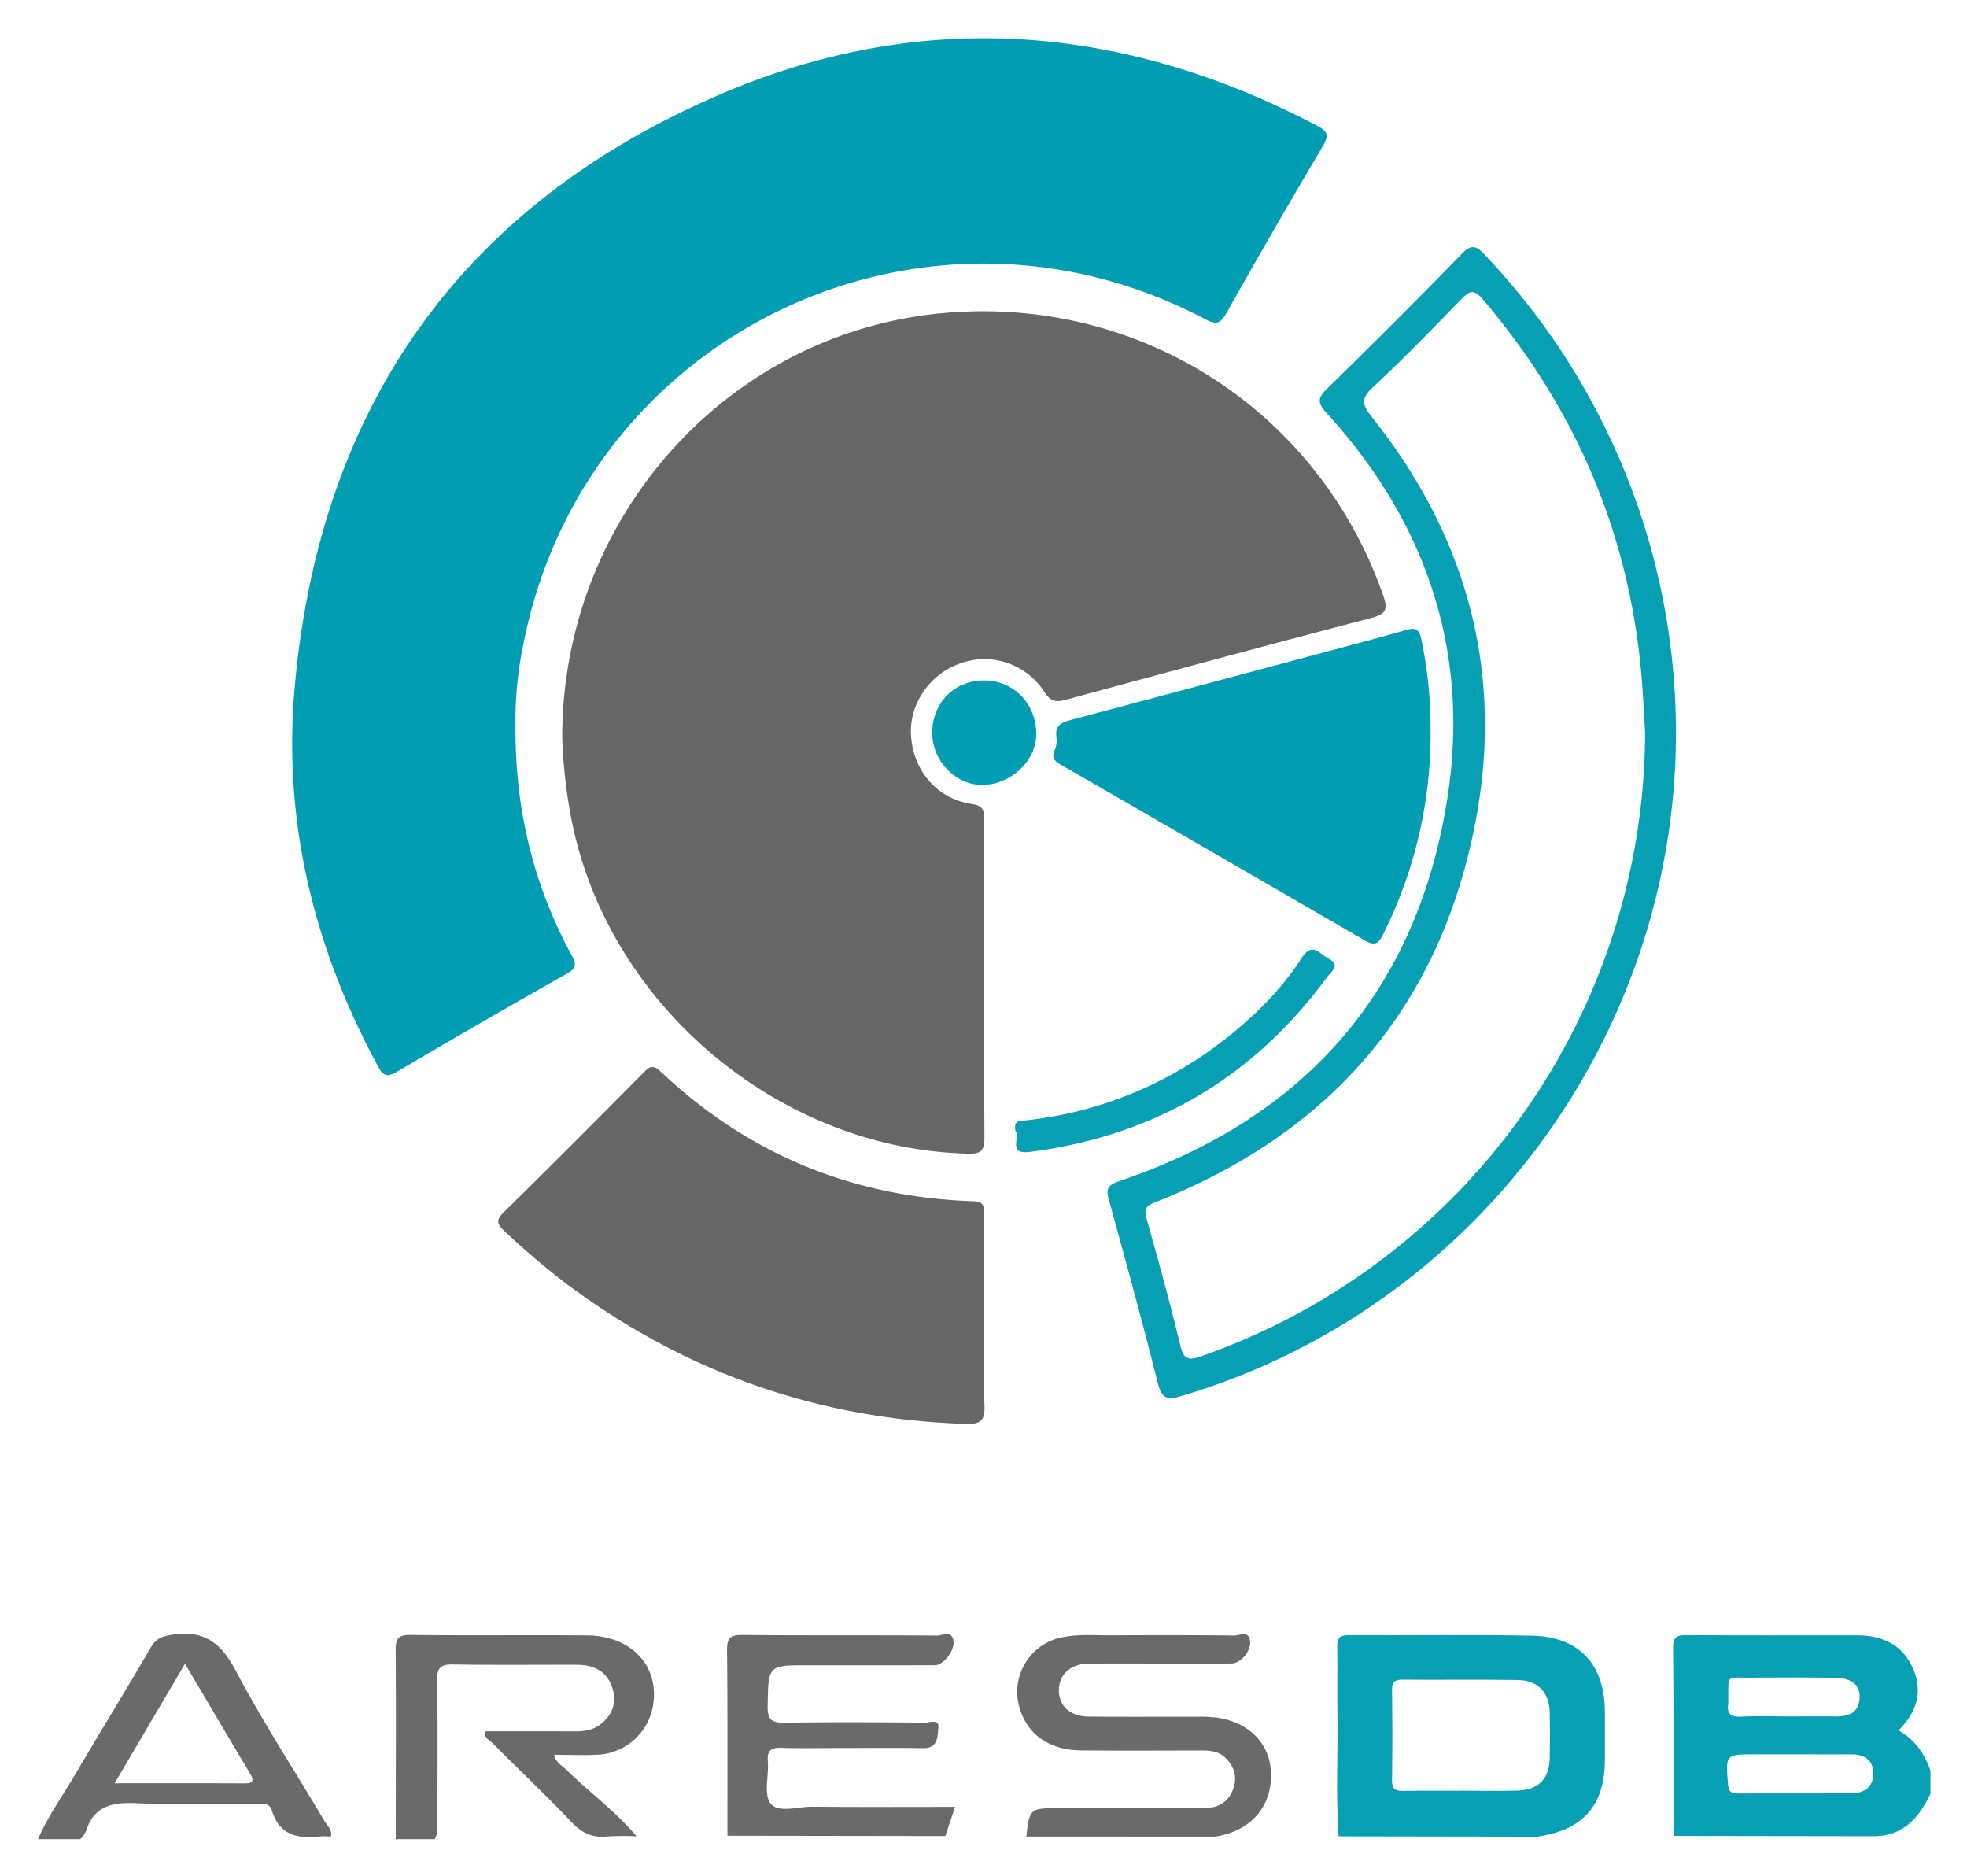
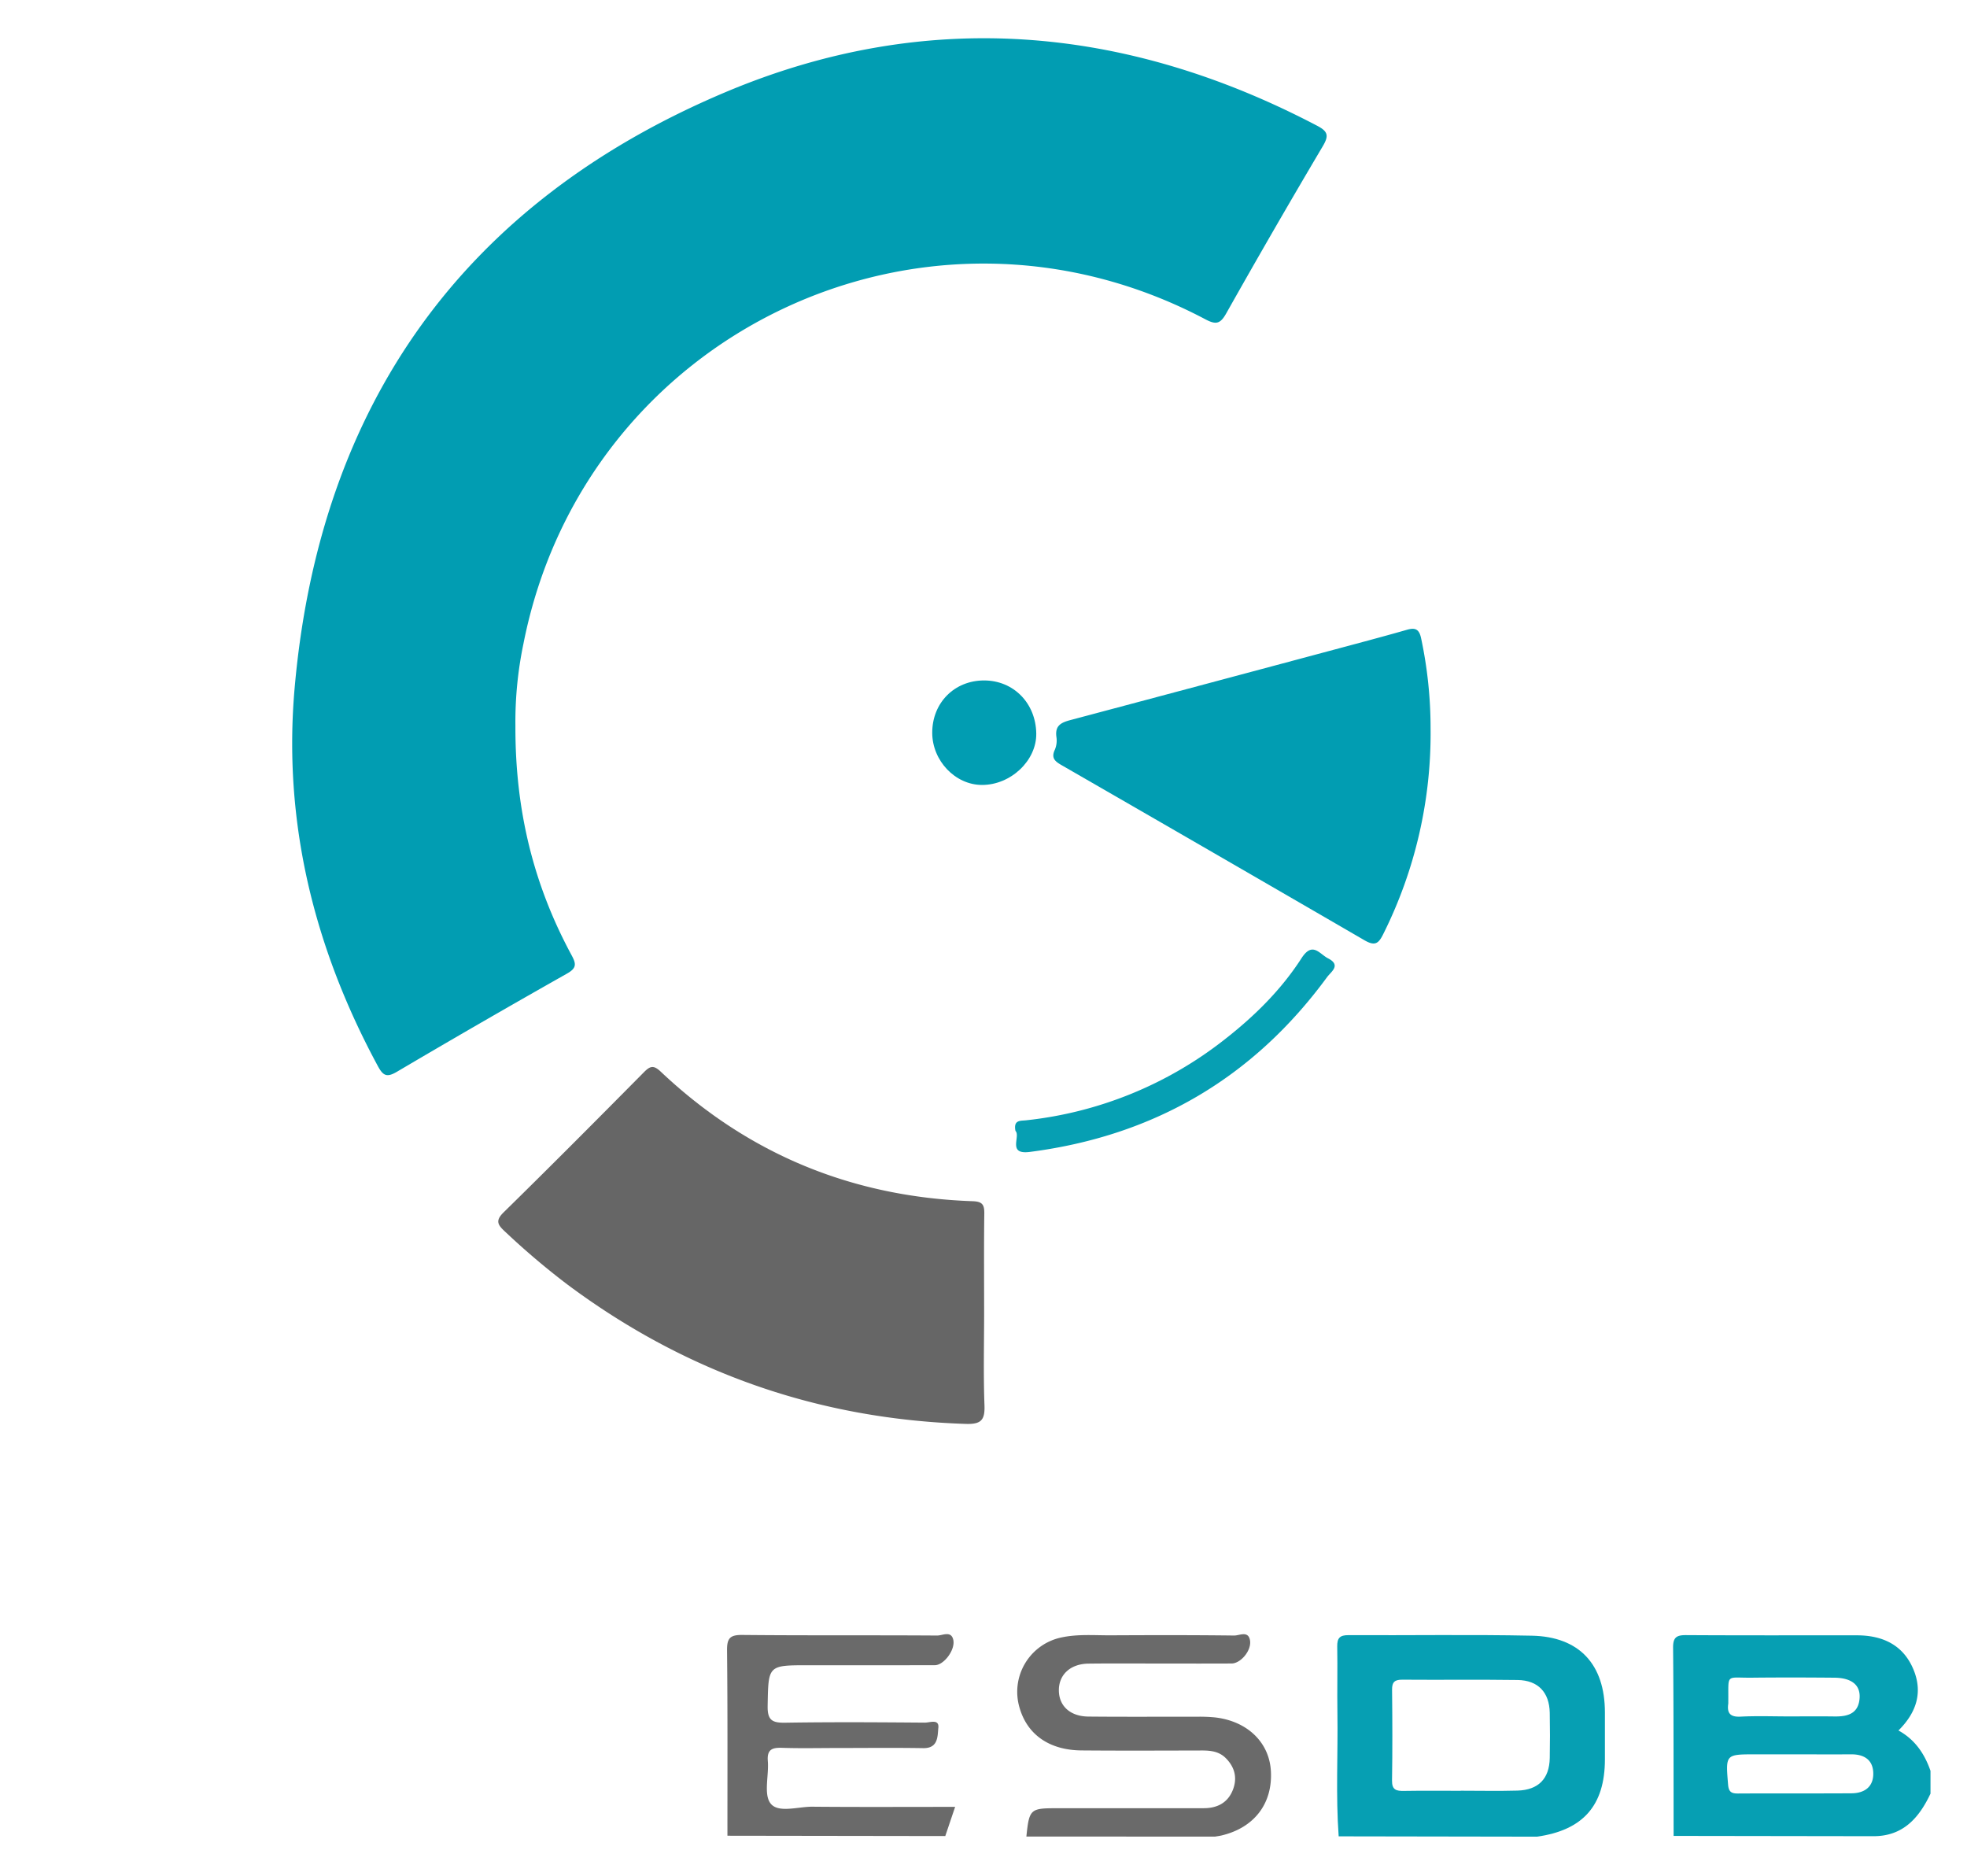
<svg xmlns="http://www.w3.org/2000/svg" role="img" viewBox="-3.91 1.59 645.32 615.32">
  <title>AresDB logo</title>
  <defs>
    <style>.cls-2{fill:#069fb3}.cls-3{fill:#6a6a6a}.cls-4{fill:#666}.cls-5{fill:#019db2}</style>
  </defs>
-   <path fill="none" d="M603.419 577.057c-6.03.036-12.061.009-18.091.002h-13.303q6.651 0 13.303.003c6.03.004 12.06.031 18.09-.005z" />
  <path d="M629.435 589.944v-7.468c-1.937-5.583-5.081-10.26-10.514-13.243 6.044-5.985 8.052-12.712 4.83-20.224-3.404-7.938-10.144-10.985-18.469-10.991-18.648-.014-37.297.05-55.945-.066-3.076-.019-4.38.598-4.35 4.06.184 20.6.14 41.2.171 61.802l65.55.095c9.72.013 14.96-5.99 18.727-13.965zm-66.347-29.514a4.074 4.074 0 0 0 .003-.53c.131-9.508-1.062-7.89 7.718-7.984 9.027-.097 18.057-.076 27.085.003 5.655.05 8.568 2.402 8.283 6.657-.345 5.162-3.914 6.118-8.241 6.058-4.956-.069-9.914-.016-14.87-.015-3.983 0-7.972-.113-11.952-.054-1.327.02-2.653.058-3.977.127-3.397.175-4.513-1.113-4.049-4.262zm40.419 29.411c-12.416.076-24.832-.005-37.247.067-2.18.013-3.038-.56-3.233-2.94-.81-9.917-.907-9.91 8.998-9.91h13.303c6.03.008 12.06.035 18.09-.001 4.153-.025 7.091 1.736 7.238 6.032.155 4.554-2.794 6.726-7.15 6.752z" class="cls-2" />
-   <path d="M188.756 538.04c-19.339-.17-38.683.094-58.02-.154-4.295-.054-4.856 1.542-4.831 5.246.136 20.581.03 41.164.007 61.747h12.801c1.108-1.953.887-4.095.886-6.207-.002-15.28.167-30.564-.107-45.84-.078-4.335 1.308-5.333 5.4-5.26 13.5.24 27.006.072 40.51.108 5.474.015 9.85 2.126 11.58 7.59 1.547 4.893-.004 9.127-4.227 12.18-2.402 1.735-5.203 2.09-8.107 2.079-9.769-.036-19.537-.014-29.339-.014-.496 2.211 1.35 2.857 2.348 3.858 8.658 8.68 17.573 17.113 26.016 25.994 3.373 3.548 6.826 5.154 11.635 4.634a88.334 88.334 0 0 1 9.588-.05c-6.791-8.212-15.477-14.425-23.014-21.848-1.402-1.381-3.476-2.301-3.985-4.9 5.15 0 9.952.237 14.722-.051a19.34 19.34 0 0 0 17.747-16.34c2.028-12.779-7.156-22.646-21.61-22.772zM73.292 549.375c-4.826-9.129-10.493-13.105-20.691-11.564-3.348.506-5.336 1.273-7.07 4.246-8.136 13.951-16.603 27.71-24.796 41.629-4.13 7.019-8.906 13.675-12.17 21.193h13.868a9.776 9.776 0 0 0 1.828-2.514c2.666-8.61 8.903-9.65 16.9-9.264 12.906.621 25.864.17 38.8.163 2.106 0 4.519-.447 5.334 2.234 2.543 8.36 8.82 9.35 16.164 8.46a20.169 20.169 0 0 1 3.181.106c.58-2.245-1.183-3.592-2.123-5.176-9.783-16.486-20.279-32.59-29.225-49.514zm2.97 37.208c-13.824-.07-27.647-.03-42.575-.03L56.79 547.35c7.46 12.603 14.299 24.212 21.206 35.778 1.351 2.263 1.534 3.472-1.735 3.455z" class="cls-3" />
-   <path d="M338.784 228.671c1.996 3.055 3.79 3.323 6.907 2.477 33.385-9.05 66.772-18.1 100.238-26.844 4.84-1.265 5.573-2.765 3.947-7.411-21.36-61.048-80.54-98.815-145.31-92.514-69.737 6.784-123.959 66.673-124.027 139.057a169.73 169.73 0 0 0 2.95 26.504c11.747 61.11 68.076 108.67 130.246 110.08 4.169.095 5.342-.928 5.32-5.183-.177-34.66-.12-69.319-.062-103.978.005-3.048.079-4.925-4.104-5.543-11.4-1.684-19.15-10.882-19.914-22.41-.672-10.149 5.91-19.979 15.782-23.568a23.313 23.313 0 0 1 28.027 9.333z" class="cls-4" />
  <path d="M182.123 320.943c3.193-1.804 3.025-3.18 1.496-6.008-12.308-22.767-18.535-47.106-18.438-75.3a125.317 125.317 0 0 1 2.634-26.864C187.9 110.739 299.453 57.628 391.512 106.313c3.443 1.82 4.877 1.618 6.864-1.91q15.545-27.606 31.696-54.867c2.04-3.446 1.686-4.836-1.834-6.682C365.127 9.74 299.62 4.17 233.99 31.868c-85.702 36.17-133.03 102.396-141.232 195.337-3.877 43.943 6.335 85.308 27.293 124.081 1.736 3.213 2.946 3.823 6.27 1.863q27.749-16.364 55.802-32.206z" class="cls-5" />
  <path d="M318.956 432.177c0-5.422-.022-10.844-.026-16.266-.004-5.422.01-10.844.083-16.265.04-2.897-.658-3.919-3.789-4.027-39.42-1.363-73.668-15.372-102.382-42.515-2.292-2.166-3.435-1.88-5.47.175-15.257 15.413-30.55 30.793-46.037 45.975-2.77 2.715-1.998 4.064.323 6.223a248.693 248.693 0 0 0 20.729 17.577q58.144 43.291 130.608 45.614c4.974.15 6.254-1.262 6.075-6.096-.376-10.12-.114-20.262-.114-30.395z" class="cls-4" />
-   <path d="M431.362 137.13c32.742 35.855 47.035 78.31 39.595 126.147-9.874 63.494-46.988 105.289-107.844 125.813-3.717 1.254-4.18 2.59-3.257 5.956 5.487 20.013 11.02 40.018 16.056 60.147 1.277 5.104 2.979 5.736 7.76 4.322 95.712-28.318 162.23-117.424 162.258-217.607a227.6 227.6 0 0 0-62.835-156.845c-2.732-2.87-4.275-3.436-7.391-.237q-21.763 22.344-44.102 44.121c-3.207 3.13-3.456 4.662-.24 8.184zm15.106-8.48c10.007-9.327 19.564-19.147 29.091-28.973 2.66-2.743 4.102-3.282 6.909.008 30.447 35.686 48.073 76.732 52.146 123.516.54 6.19.805 12.406 1.197 18.61A217.508 217.508 0 0 1 390.44 446.396c-4.16 1.46-5.948 1.443-7.124-3.449-3.356-13.967-7.18-27.826-11.079-41.655-.877-3.11-.17-4.146 2.753-5.295 57.961-22.783 93.965-64.593 105.357-125.826 9.073-48.768-3.27-93.002-34.213-131.817-3.13-3.925-3.647-5.993.335-9.704z" class="cls-2" />
  <path d="M344.686 252.765q49.559 28.538 99.023 57.238c3.496 2.038 4.663 1.097 6.212-2.06a147.01 147.01 0 0 0 15.5-67.56 141.158 141.158 0 0 0-3.072-29.28c-.621-3.074-1.858-3.734-4.648-2.935-6.132 1.758-12.294 3.41-18.456 5.062q-45.952 12.318-91.928 24.548c-3.143.83-5.143 1.826-4.65 5.518a7.794 7.794 0 0 1-.492 4.189c-1.442 3.004.353 4.037 2.511 5.28z" class="cls-5" />
  <path d="M498.655 538.139c-20.062-.414-40.14-.075-60.21-.178-2.83-.015-3.693 1-3.645 3.72.129 7.28-.047 14.566.061 21.847.2 13.476-.564 26.962.412 40.43l65.082.108c15.13-2.144 22.25-10.247 22.264-25.35q.008-7.726 0-15.453c-.02-15.654-8.333-24.802-23.964-25.124zm5.865 40.167c-.127 6.747-3.728 10.451-10.577 10.646-6.202.176-12.414.037-18.621.037v.03c-6.208 0-12.417-.07-18.623.035-2.476.042-3.97-.289-3.922-3.378.154-9.93.123-19.865.012-29.796-.029-2.578.89-3.33 3.4-3.31 12.592.102 25.187-.078 37.778.103 6.734.097 10.423 4.042 10.553 10.735q.145 7.447 0 14.898z" class="cls-2" />
  <path d="M394.742 564.952a51.995 51.995 0 0 0-5.854-.23c-11.912-.022-23.824.07-35.735-.052-5.925-.06-9.574-3.421-9.675-8.426-.106-5.256 3.716-8.873 9.735-8.943 8.177-.094 16.356-.027 24.534-.027 7.467-.001 14.934.029 22.401-.015 3-.018 6.607-4.296 6.033-7.6-.568-3.264-3.48-1.55-5.196-1.57-13.51-.171-27.022-.138-40.534-.074-5.32.025-10.665-.443-15.951.664a18.223 18.223 0 0 0-13.923 23.084c2.522 8.81 9.755 13.92 20.284 14.01 13.155.113 26.312.051 39.469.021 2.919-.006 5.682.291 7.884 2.486 2.932 2.924 3.851 6.422 2.412 10.26-1.626 4.334-5.09 6.184-9.624 6.185l-48.537.012c-8.358.002-8.731.36-9.647 9.29l61.925.014c.7-.122 1.407-.207 2.097-.37 10.748-2.538 16.828-10.504 16.19-21.197-.56-9.389-7.74-16.305-18.288-17.522zm-132.085 29.285c-4.735-.043-11.194 2.168-13.737-1.03-2.377-2.99-.54-9.19-.927-13.946-.303-3.723 1.338-4.45 4.616-4.34 6.034.205 12.08.059 18.122.059 9.418 0 18.837-.116 28.252.044 4.986.085 4.67-3.995 4.952-6.67.317-3.021-2.84-1.685-4.398-1.697-15.28-.118-30.565-.22-45.842.024-4.243.068-5.841-.796-5.76-5.45.238-13.393.019-13.397 13.302-13.397 13.86 0 27.72.023 41.58-.02 2.92-.01 6.759-5.039 6.018-8.333-.693-3.082-3.55-1.382-5.28-1.394-21.322-.143-42.646.02-63.967-.192-4.083-.04-5.01 1.164-4.97 5.093.212 20.254.115 40.512.126 60.769l71.468.105c1.01-2.993 2.02-5.986 3.232-9.572-15.985 0-31.387.088-46.787-.053z" class="cls-3" />
  <path d="M333.911 379.455c40.707-5.243 73.282-24.23 97.555-57.341 1.294-1.766 4.728-3.906.323-6.161-2.861-1.465-5.097-5.648-8.719-.027-6.671 10.353-15.421 18.995-25.149 26.586a127.211 127.211 0 0 1-65.152 26.562c-1.904.216-4.24-.195-3.534 3.47 1.773 1.794-2.766 7.87 4.676 6.911z" class="cls-2" />
  <path d="M301.93 242.007c.036 9.148 7.551 17.026 16.279 17.066 9.481.042 17.993-8.01 17.851-16.888-.159-9.952-7.443-17.366-17.084-17.389-9.774-.023-17.084 7.357-17.045 17.21z" class="cls-5" />
</svg>